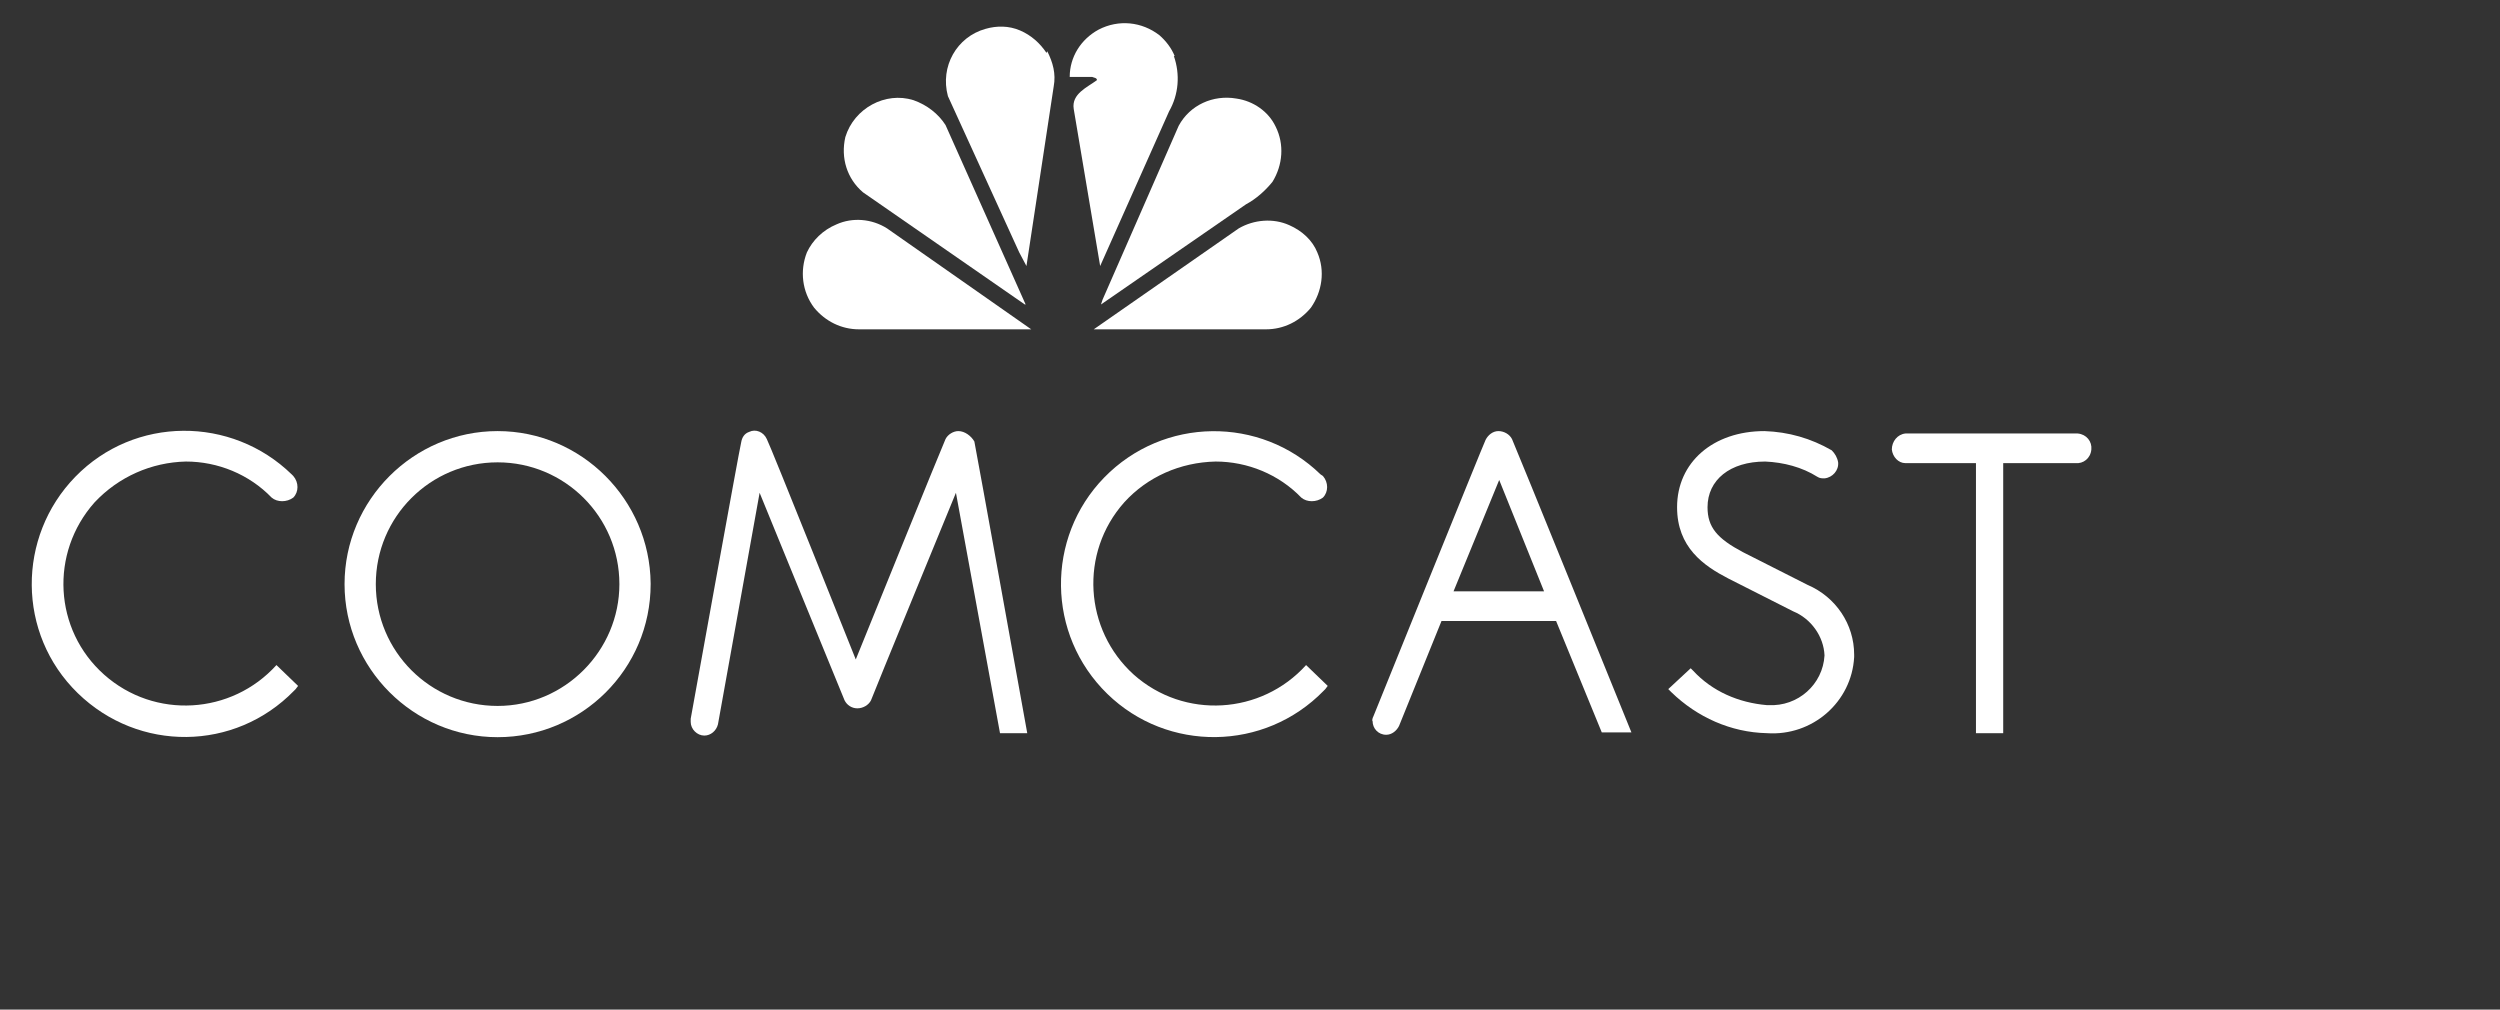
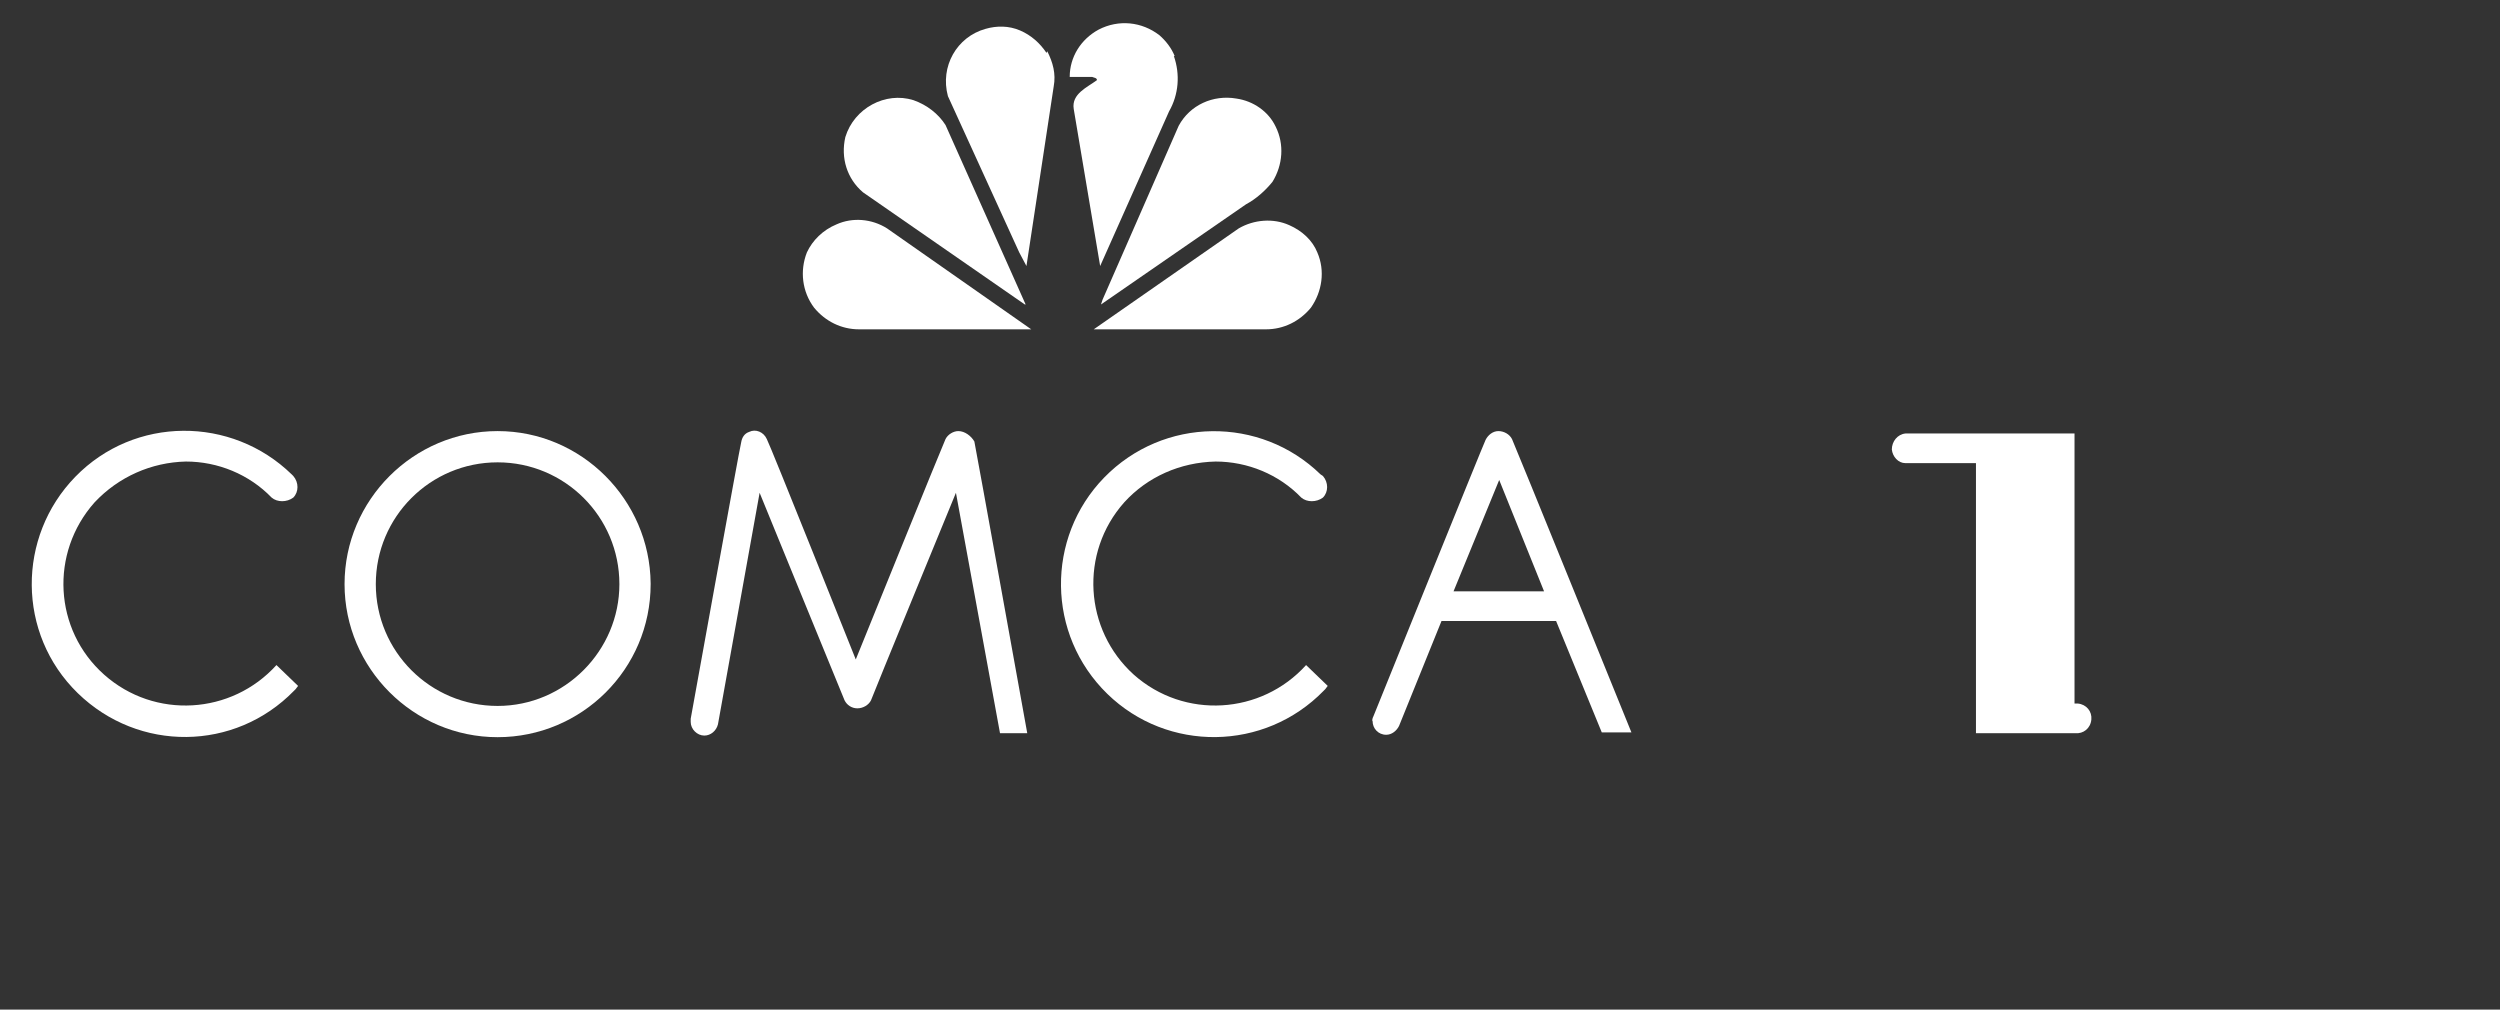
<svg xmlns="http://www.w3.org/2000/svg" version="1.1" id="a" x="0px" y="0px" viewBox="0 0 312 126" style="enable-background:new 0 0 312 126;" xml:space="preserve">
  <rect x="0" y="0" width="312" height="126" fill="#333333" stroke="none" />
  <style type="text/css">
	.st0{fill:#FFFFFF;}
</style>
  <g>
    <g>
      <path class="st0" d="M146.5,7c0.8,2.3,0.6,4.8-0.6,6.9l-8.6,19.3l0,0L134,13.6c-0.3-1.9,1.7-2.7,2.9-3.6c0-0.3-0.4-0.3-0.6-0.4    h-2.8c0-2.5,1.4-4.7,3.6-5.9c2.5-1.3,5.4-1,7.6,0.7c0.8,0.7,1.5,1.6,1.9,2.6" />
      <path class="st0" d="M130.7,6.4c0.7,1.4,1.1,2.8,0.8,4.4l-3.4,22.4l0,0l-0.9-1.7L118.3,12c-1-3.7,1.1-7.4,4.7-8.4    c1.4-0.4,2.9-0.4,4.3,0.2c1.4,0.6,2.5,1.6,3.3,2.8" />
      <path class="st0" d="M159.2,15.8c1.1,2.2,0.9,4.8-0.4,6.9c-0.9,1.1-2,2.1-3.3,2.8L137.4,38l0,0l0.2-0.6l9.5-21.7    c1.4-2.6,4.3-3.9,7.2-3.4C156.4,12.6,158.3,13.9,159.2,15.8" />
      <path class="st0" d="M118,15.6L128,38h-0.1l-20.2-14c-2-1.7-2.8-4.3-2.2-6.9c1.1-3.6,5-5.7,8.5-4.6    C115.7,13.1,117.1,14.2,118,15.6" />
      <path class="st0" d="M164.4,31.5c1,2.3,0.6,4.9-0.8,6.9c-1.4,1.7-3.4,2.7-5.6,2.7h-21.5l18.1-12.6c1.9-1.1,4.3-1.3,6.3-0.4    C162.5,28.8,163.8,30,164.4,31.5" />
      <path class="st0" d="M100.7,31.5c-0.9,2.3-0.6,4.9,0.9,6.9c1.4,1.7,3.4,2.7,5.6,2.7h21.5l-18-12.6c-1.9-1.2-4.3-1.4-6.3-0.5    C102.7,28.7,101.4,30,100.7,31.5" />
      <path class="st0" d="M62.1,53.8C51.6,53.8,43,62.4,43,72.9S51.6,92,62.1,92s19.1-8.5,19.1-19.1v-0.1    C81.1,62.4,72.6,53.8,62.1,53.8L62.1,53.8 M62.1,88.1c-8.4,0-15.2-6.8-15.2-15.2s6.8-15.2,15.2-15.2s15.2,6.8,15.2,15.2l0,0    C77.3,81.2,70.5,88.1,62.1,88.1" />
-       <path class="st0" d="M225.6,73l-8.1-4.1c-3.2-1.7-4.4-3.1-4.4-5.6c0-3.4,2.8-5.7,7.2-5.7c2.3,0.1,4.6,0.7,6.5,1.9    c0.3,0.2,0.6,0.2,0.9,0.2c1-0.1,1.8-1,1.7-2c-0.1-0.6-0.4-1.1-0.8-1.5c-2.6-1.5-5.4-2.3-8.4-2.4c-6.4,0-10.9,3.9-10.9,9.5    c0,5,3.3,7.3,6.4,8.9l8.1,4.1c2.2,0.9,3.8,3.1,3.9,5.5c-0.2,3.6-3.3,6.4-7,6.2c-0.1,0-0.1,0-0.2,0c-3.5-0.3-6.8-1.7-9.2-4.3    l-0.3-0.3l-2.8,2.6l0.4,0.4c3.2,3.1,7.4,5,11.9,5.1c5.7,0.4,10.6-3.9,10.9-9.5v-0.3C231.4,77.9,229.1,74.5,225.6,73" />
      <path class="st0" d="M23.2,57.6c4,0,7.9,1.6,10.7,4.5c0.7,0.6,1.9,0.6,2.7,0c0.7-0.7,0.7-1.9,0-2.7l-0.2-0.2    c-7.5-7.3-19.6-7.3-27,0.3c-7.3,7.5-7.3,19.6,0.3,27s19.6,7.3,27-0.3l0.2-0.2l0.3-0.4L34.5,83c-5.6,6.2-15.2,6.8-21.5,1.2    S6.2,69,11.8,62.7C14.8,59.5,18.9,57.7,23.2,57.6" />
      <path class="st0" d="M151.7,57.6c4,0,7.9,1.6,10.7,4.5c0.7,0.6,1.9,0.6,2.7,0c0.7-0.7,0.7-1.9,0-2.7l-0.3-0.2    c-7.5-7.3-19.6-7.2-27,0.4c-7.3,7.5-7.2,19.6,0.4,27c7.5,7.3,19.6,7.2,27-0.4l0.2-0.2c0.1-0.1,0.2-0.3,0.3-0.4L163,83    c-5.6,6.2-15.2,6.8-21.5,1.2c-6.2-5.6-6.8-15.2-1.2-21.5C143.2,59.5,147.3,57.7,151.7,57.6" />
      <path class="st0" d="M119.6,53.8c-0.6,0-1.3,0.4-1.6,1c-0.3,0.6-11.2,27.5-11.2,27.5S96.1,55.5,95.7,54.8    c-0.4-0.9-1.4-1.3-2.2-0.9c-0.6,0.2-0.9,0.7-1,1.3c-0.2,0.7-6.3,34.5-6.3,34.5v0.4c0,0.9,0.8,1.7,1.7,1.7c0.8,0,1.5-0.6,1.7-1.4    l5.2-28.9c0,0,10.3,25.2,10.6,25.9c0.3,0.6,0.9,1,1.6,1c0.7,0,1.4-0.4,1.7-1c0.2-0.6,10.6-25.9,10.6-25.9l5.5,30h3.4    c0,0-6.4-35.5-6.6-36.4C121.2,54.4,120.4,53.8,119.6,53.8" />
      <path class="st0" d="M187,53.8c-0.7,0-1.3,0.5-1.6,1.1c-0.3,0.6-14,34.5-14,34.5c-0.1,0.2-0.2,0.5-0.1,0.6c0,0.9,0.7,1.7,1.7,1.7    l0,0c0.7,0,1.3-0.5,1.6-1.1l5.3-13.1h14.3l5.7,13.9h3.7c0,0-14.6-36-14.9-36.6C188.4,54.2,187.7,53.8,187,53.8 M181.4,73.8    l5.7-13.9l5.6,13.9H181.4L181.4,73.8z" />
-       <path class="st0" d="M258.9,54.1h-21.1c-1,0.1-1.7,1-1.7,2l0,0c0.1,0.9,0.8,1.7,1.7,1.7h8.8v33.7h3.4V57.8h9c1,0.1,1.9-0.6,2-1.7    c0.1-1-0.6-1.9-1.7-2H258.9" />
+       <path class="st0" d="M258.9,54.1h-21.1c-1,0.1-1.7,1-1.7,2l0,0c0.1,0.9,0.8,1.7,1.7,1.7h8.8v33.7h3.4h9c1,0.1,1.9-0.6,2-1.7    c0.1-1-0.6-1.9-1.7-2H258.9" />
    </g>
  </g>
</svg>